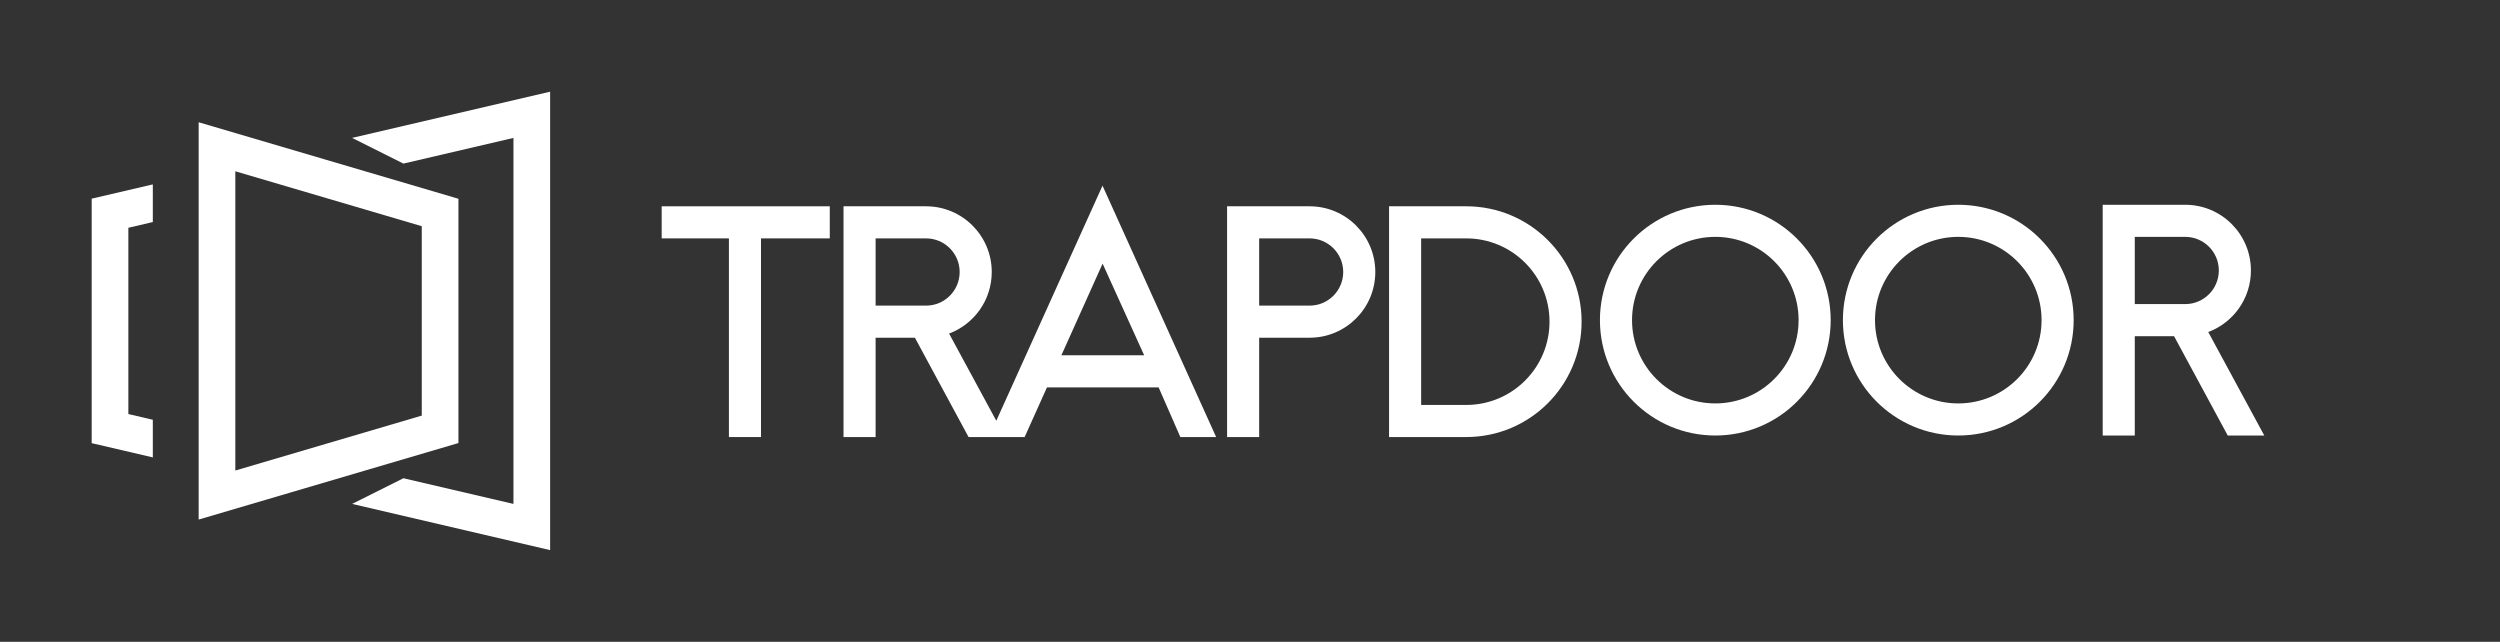
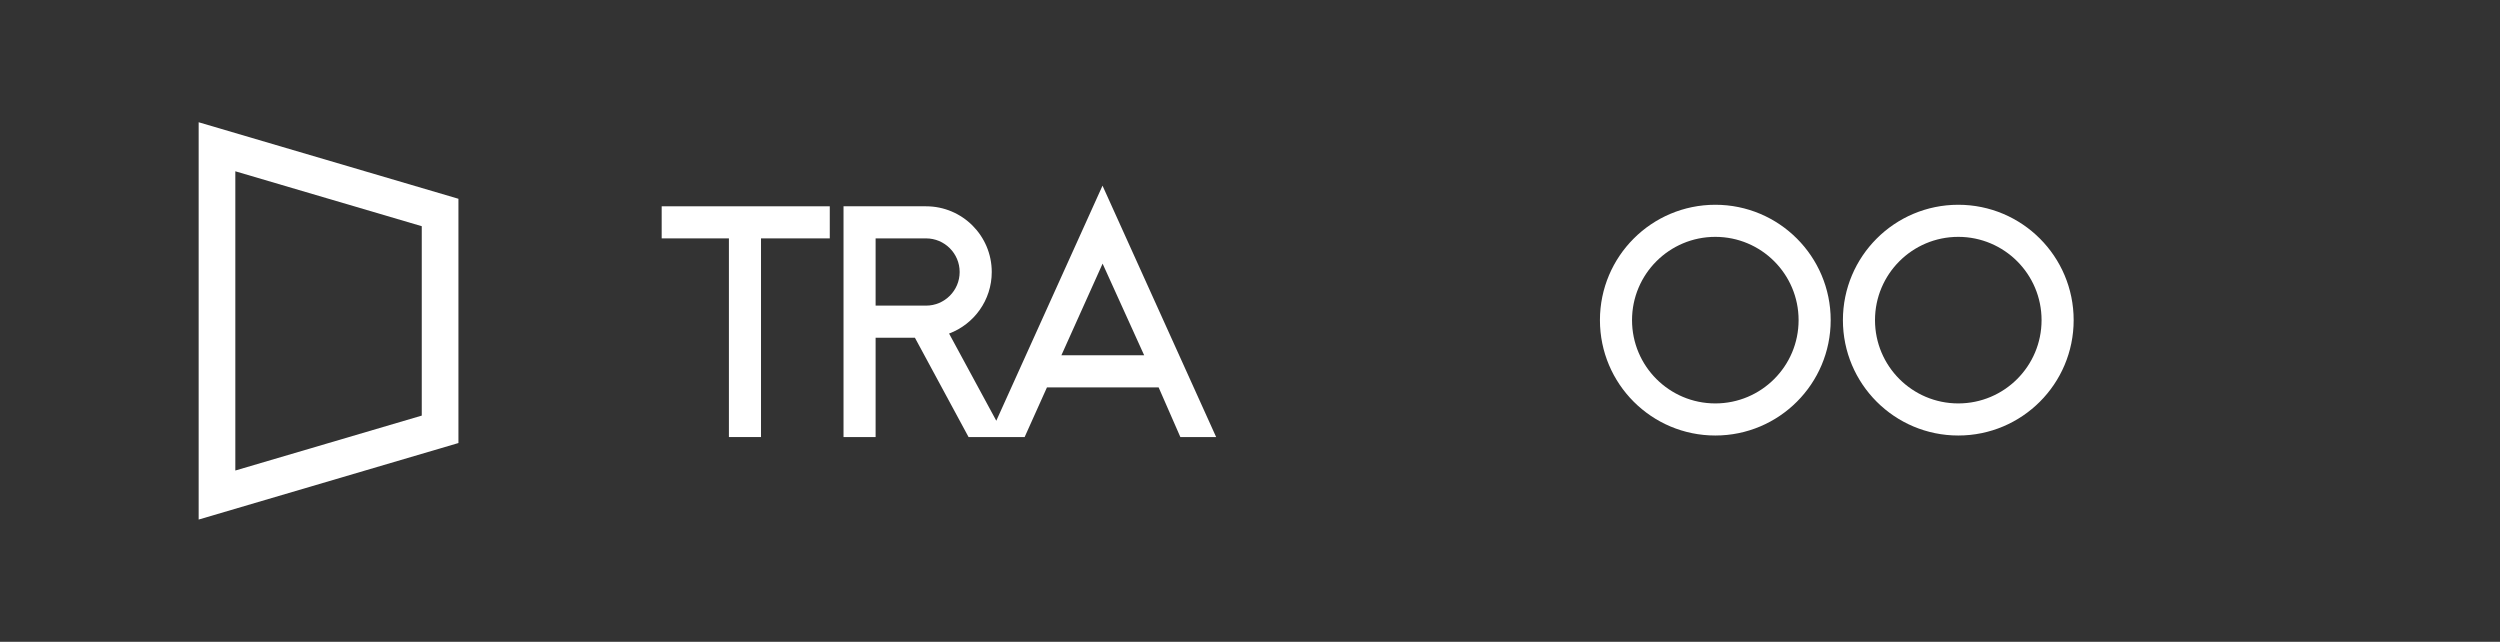
<svg xmlns="http://www.w3.org/2000/svg" width="1636" height="420" viewBox="0 0 1636 420" fill="none">
  <rect x="0" y="0" width="1636" height="420" fill="#333333" stroke="none" />
-   <path d="M84 149.045V270.955L100 274.689V299.333L60 290V130L100 120.667V145.311L84 149.045Z" fill="white" />
-   <path d="M230.409 329.762L263.99 312.953L336 329.755V90.245L263.99 107.047L230.409 90.238L360 60V360L230.409 329.762Z" fill="white" />
  <path fill-rule="evenodd" clip-rule="evenodd" d="M300 130.078L130 80V340L300 289.922V130.078ZM276 271.972V148.028L154 112.089V307.911L276 271.972Z" fill="white" />
  <path fill-rule="evenodd" clip-rule="evenodd" d="M795.846 286L721.485 121.498L651.975 275.334L621.077 218.281C637.388 212.172 649 196.448 649 178C649 154.252 629.748 135 606 135L552 135V286H573V221L598.711 221L633.825 286H670.529L685.13 253.5H758.201L772.422 286H795.846ZM721.541 172.514L694.571 232.5H748.744L721.541 172.514ZM606 200L573 200L573 156L606 156C618.15 156 628 165.85 628 178C628 190.15 618.15 200 606 200Z" fill="white" />
  <path d="M543 156V135H433V156H477L477 286H498L498 156H543Z" fill="white" />
-   <path fill-rule="evenodd" clip-rule="evenodd" d="M803 286H824V221L857 221C880.748 221 900 201.748 900 178C900 154.252 880.748 135 857 135L803 135V286ZM857 200L824 200V156L857 156C869.15 156 879 165.85 879 178C879 190.15 869.15 200 857 200Z" fill="white" />
-   <path fill-rule="evenodd" clip-rule="evenodd" d="M959.5 135L909 135V286H959.5C1001.2 286 1035 252.197 1035 210.5C1035 168.802 1001.2 135 959.5 135ZM959.5 265H930V156L959.5 156C989.599 156 1014 180.4 1014 210.5C1014 240.6 989.6 265 959.5 265Z" fill="white" />
-   <path fill-rule="evenodd" clip-rule="evenodd" d="M1430 134L1376 134V285H1397V220L1422.71 220L1457.83 285H1481.75L1445.08 217.281C1461.39 211.172 1473 195.448 1473 177C1473 153.252 1453.75 134 1430 134ZM1430 199L1397 199V155L1430 155C1442.15 155 1452 164.85 1452 177C1452 189.15 1442.15 199 1430 199Z" fill="white" />
  <path fill-rule="evenodd" clip-rule="evenodd" d="M1122.5 285C1164.2 285 1198 251.197 1198 209.5C1198 167.802 1164.2 134 1122.5 134C1080.8 134 1047 167.802 1047 209.5C1047 251.197 1080.8 285 1122.5 285ZM1177 209.5C1177 239.6 1152.6 264 1122.5 264C1092.4 264 1068 239.6 1068 209.5C1068 179.4 1092.4 155 1122.5 155C1152.6 155 1177 179.4 1177 209.5Z" fill="white" />
  <path fill-rule="evenodd" clip-rule="evenodd" d="M1281.5 285C1323.2 285 1357 251.197 1357 209.5C1357 167.802 1323.2 134 1281.5 134C1239.8 134 1206 167.802 1206 209.5C1206 251.197 1239.8 285 1281.5 285ZM1336 209.5C1336 239.6 1311.6 264 1281.5 264C1251.4 264 1227 239.6 1227 209.5C1227 179.4 1251.4 155 1281.5 155C1311.6 155 1336 179.4 1336 209.5Z" fill="white" />
</svg>